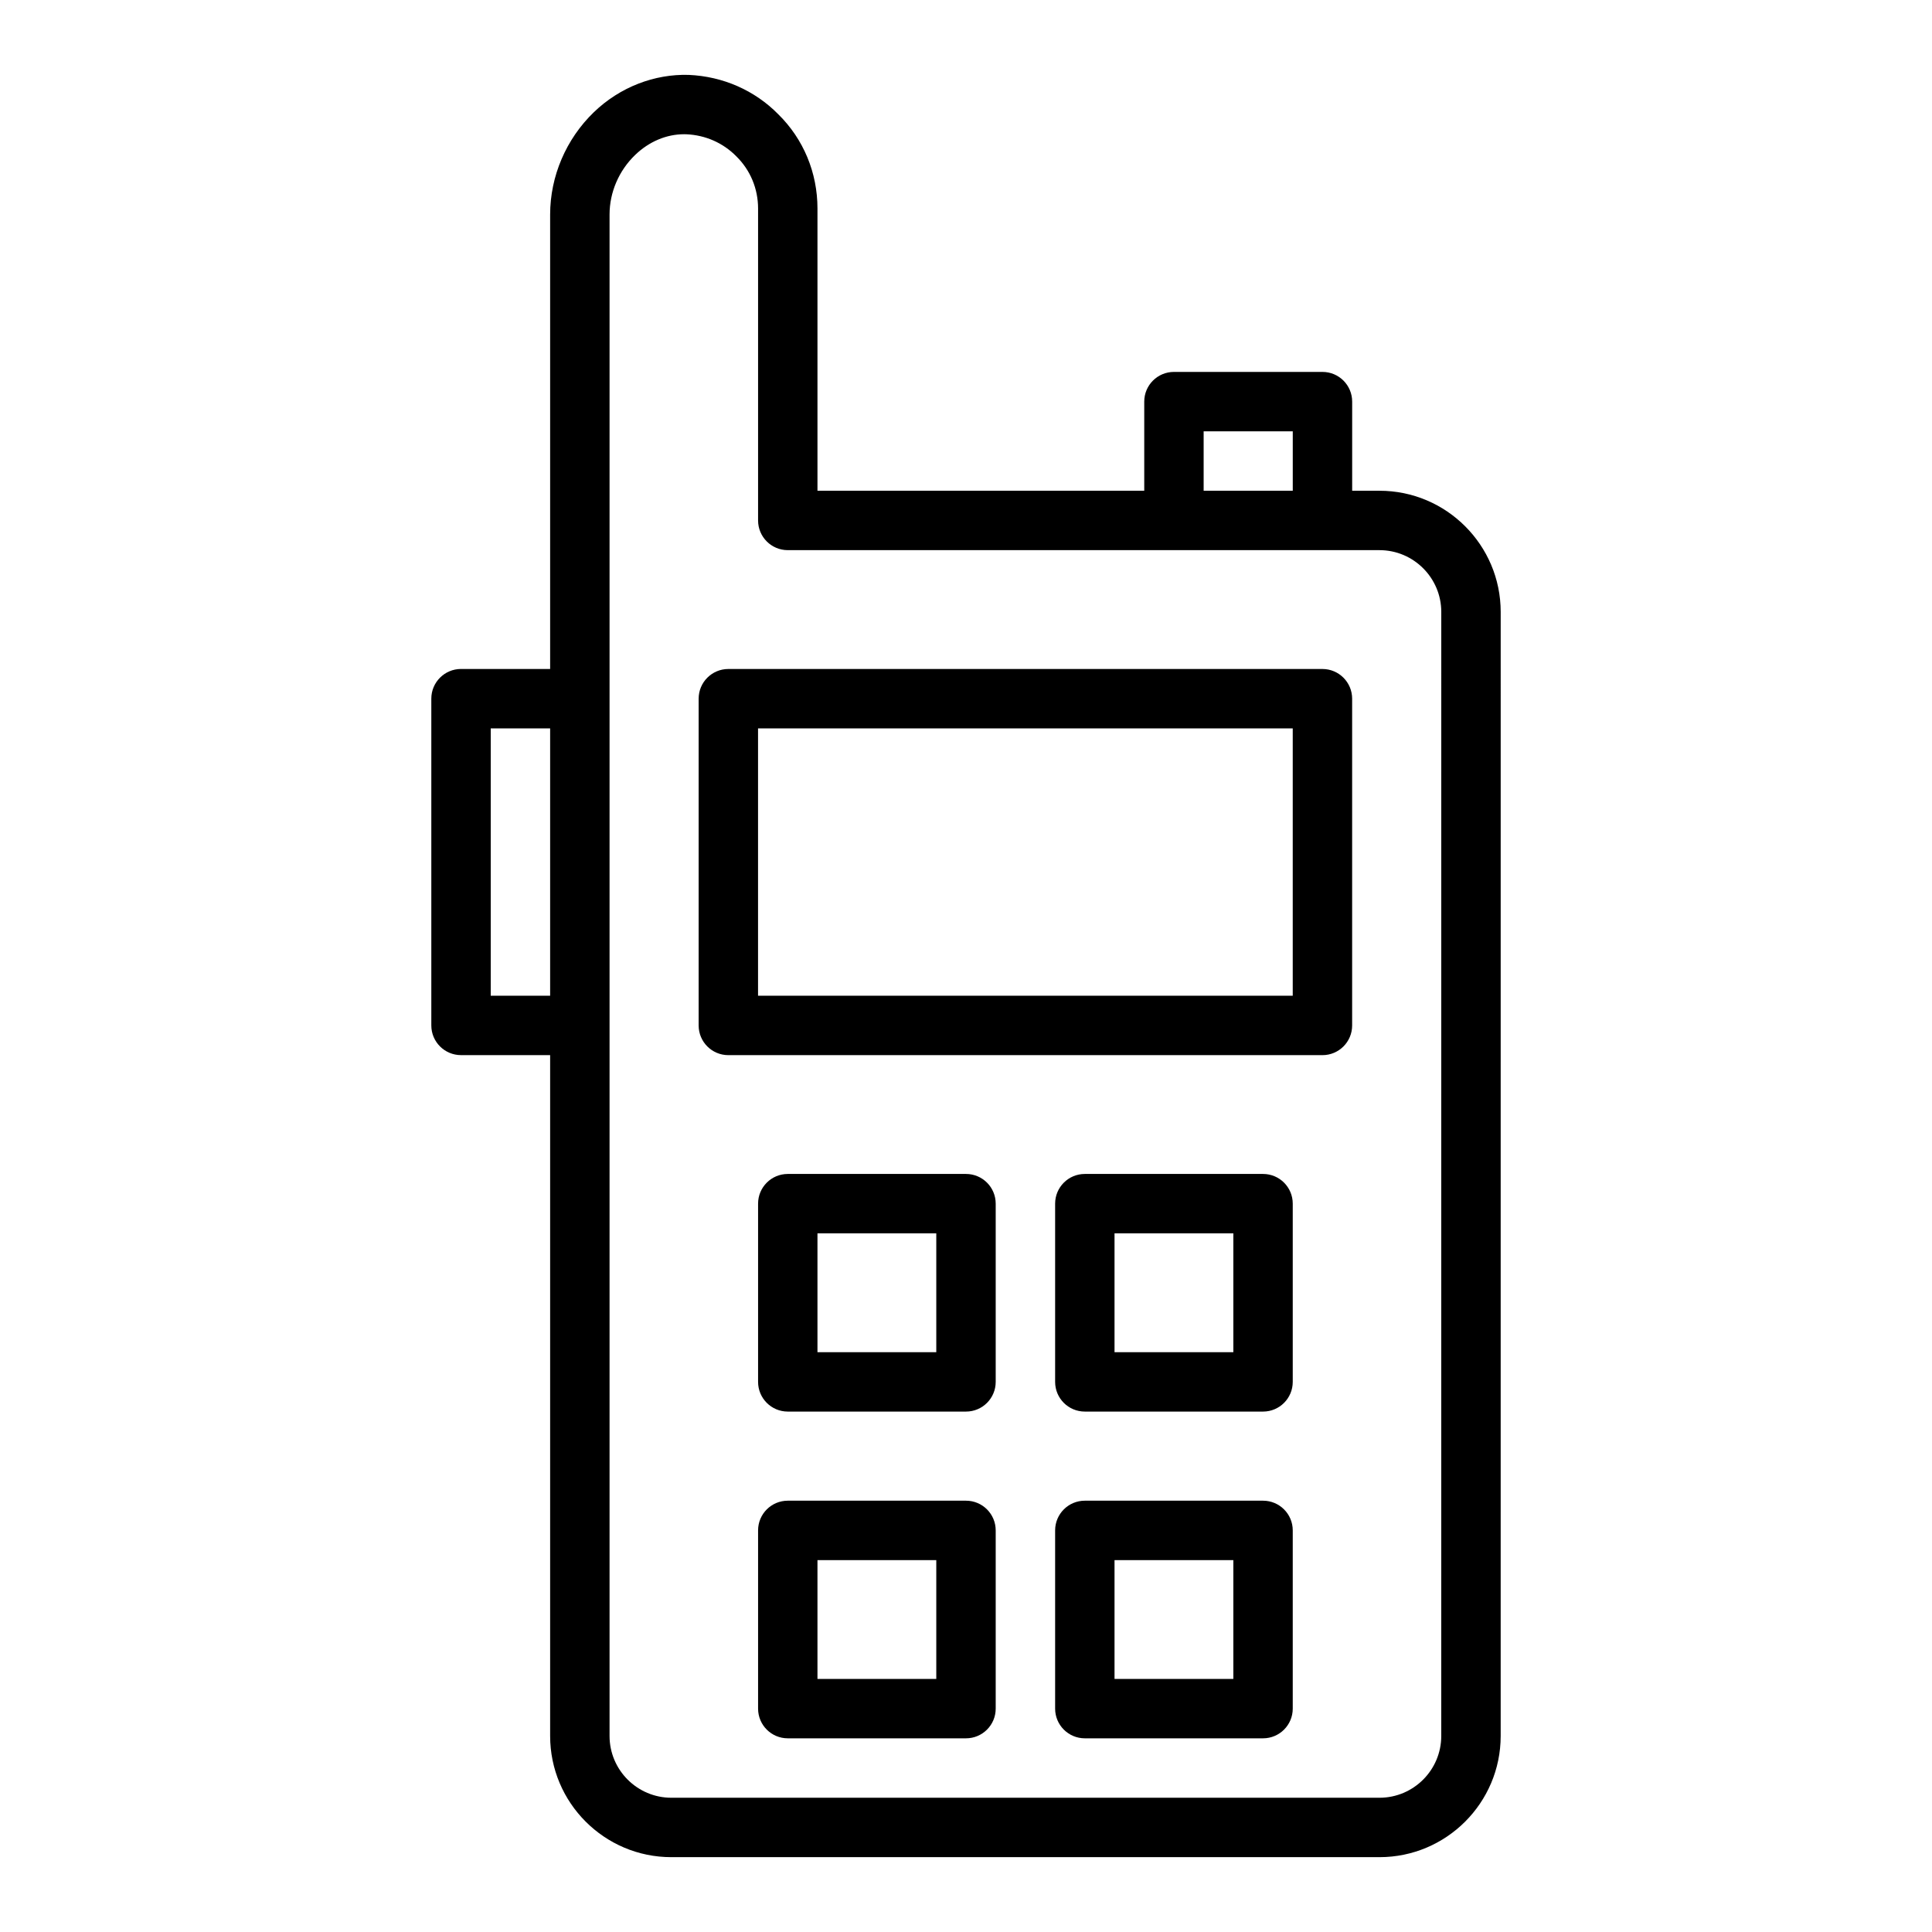
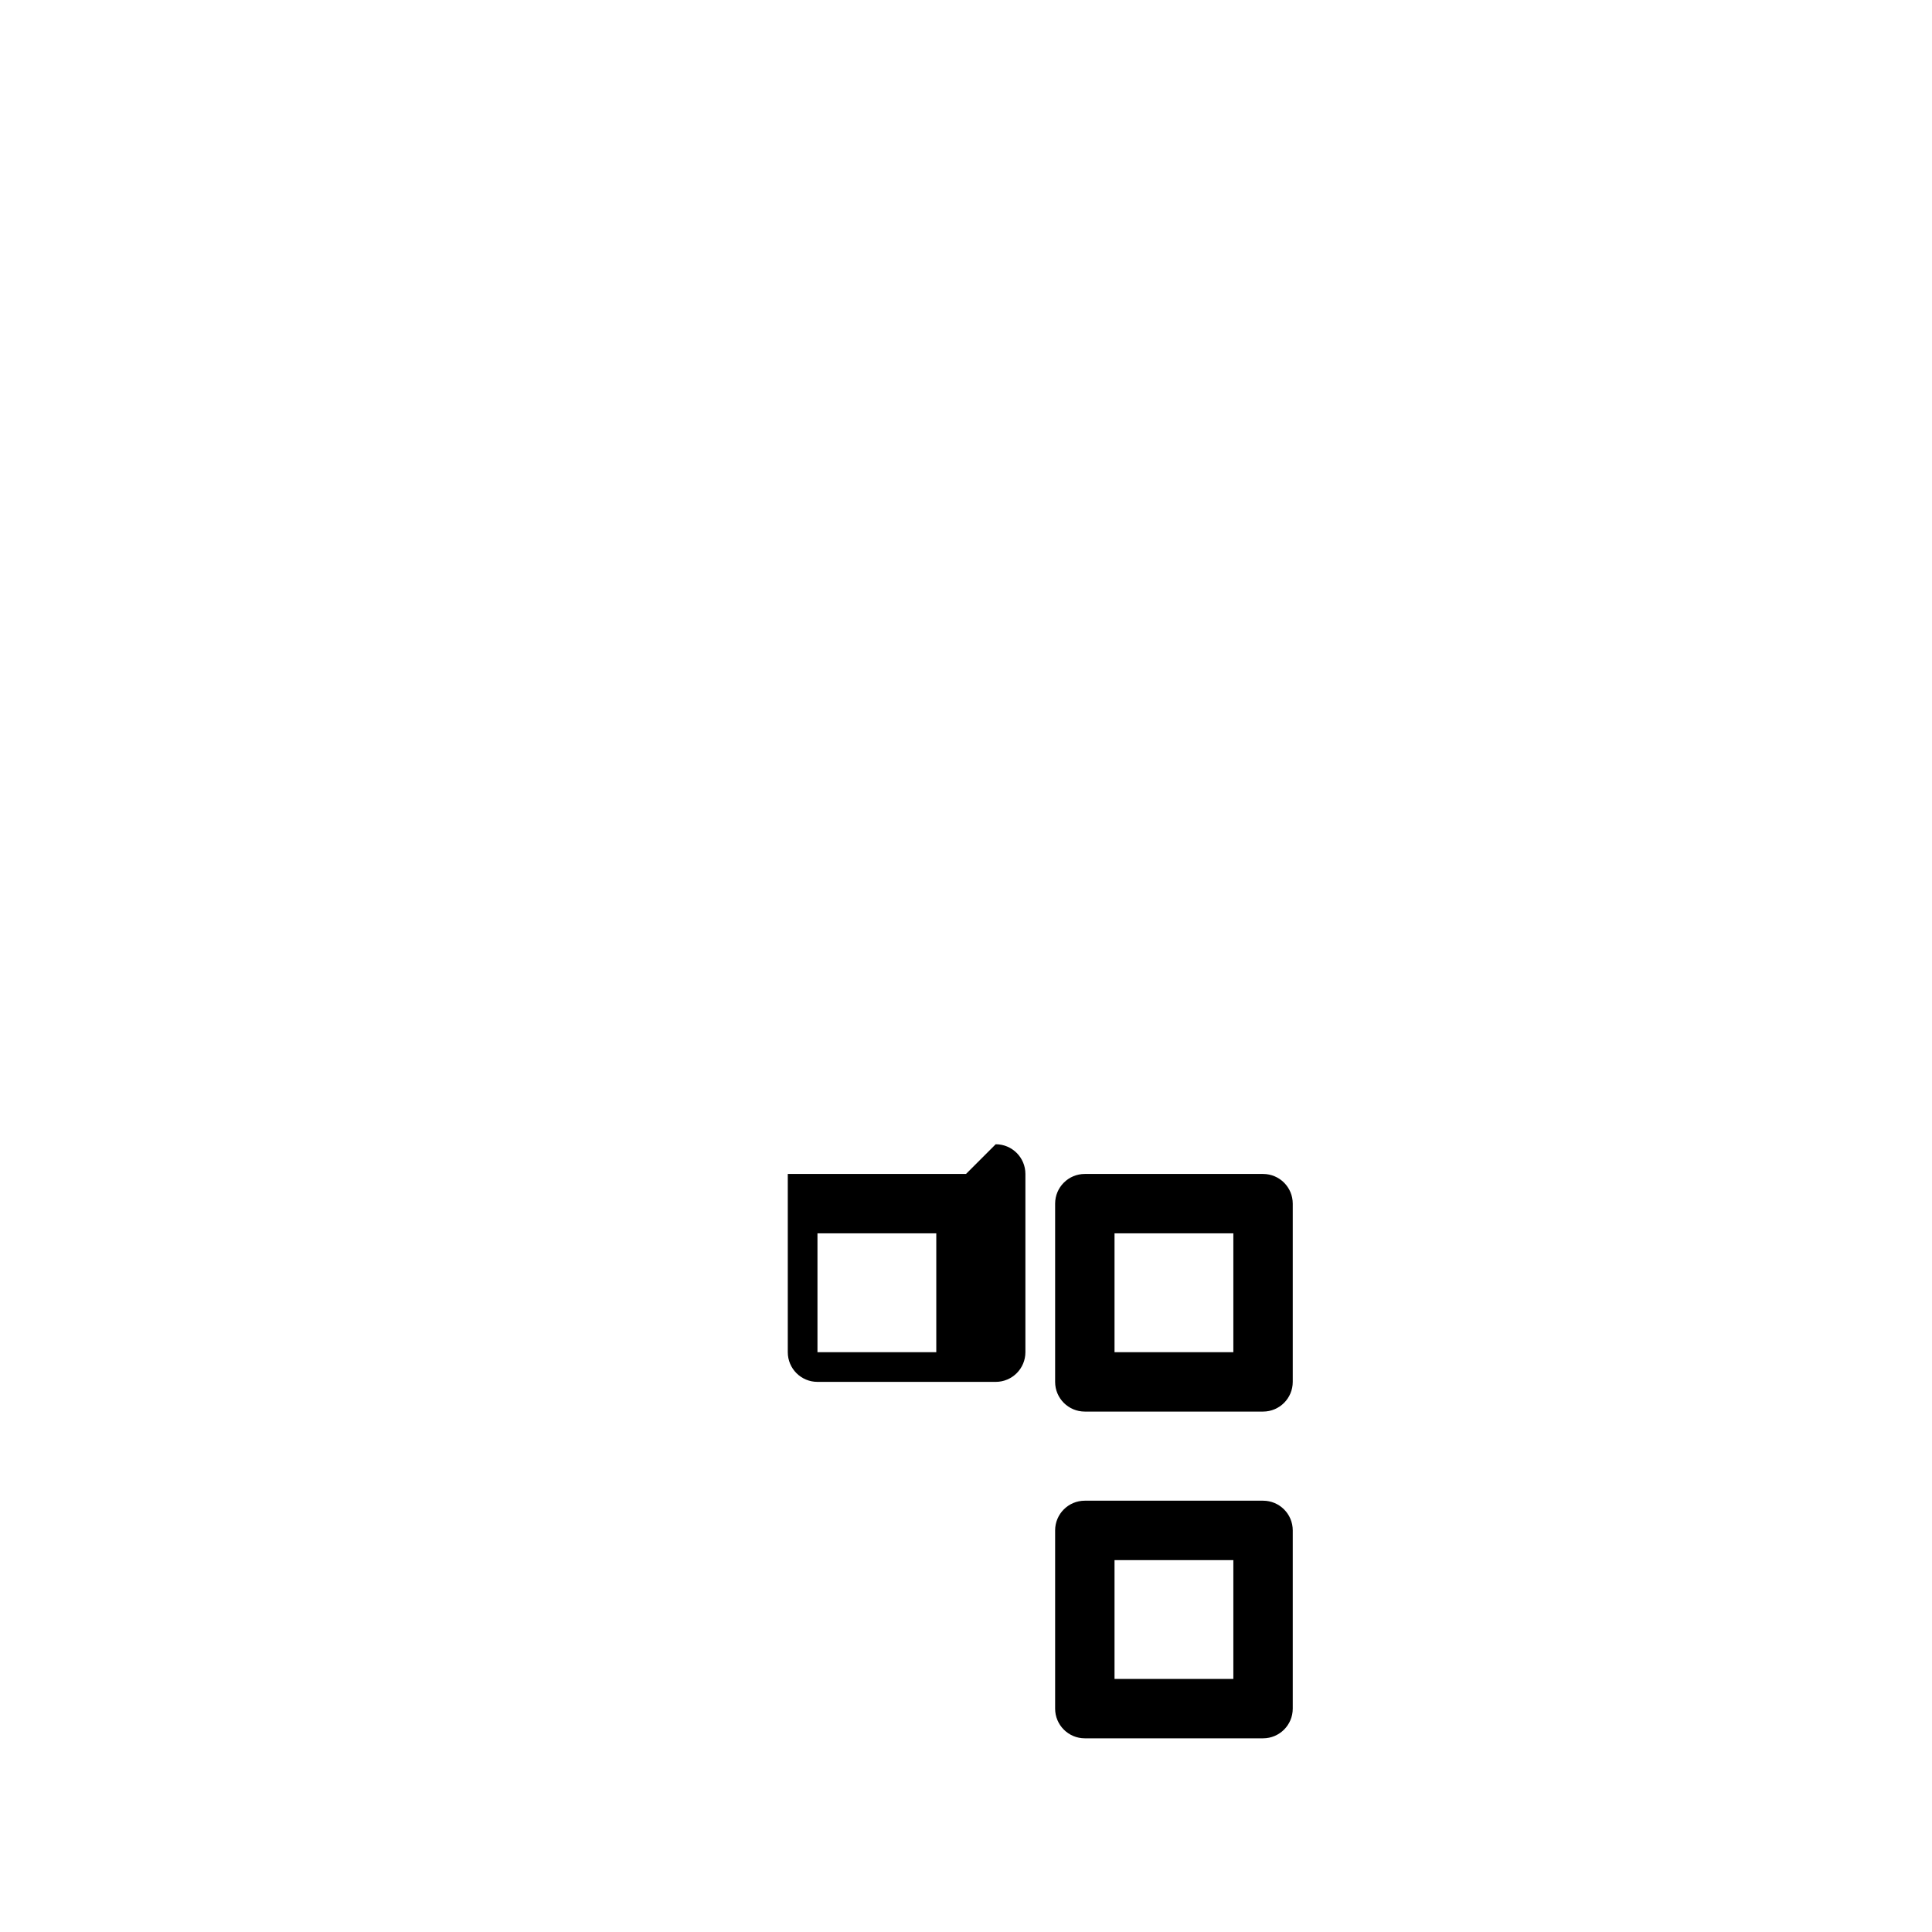
<svg xmlns="http://www.w3.org/2000/svg" fill="#000000" width="800px" height="800px" version="1.1" viewBox="144 144 512 512">
  <g>
-     <path d="m509.58 274.05h-7.242v-23.617c0-4.348-3.519-7.871-7.871-7.871h-39.359c-4.352 0-7.871 3.523-7.871 7.871v23.617h-86.598v-74.785c0-9.52-3.715-18.418-10.371-24.965-6.234-6.344-14.645-10.055-23.754-10.453-9.047-0.266-18.195 3.191-25.152 9.902-7.348 7.098-11.57 16.977-11.57 27.094v120.44h-23.617c-4.352 0-7.871 3.523-7.871 7.871v86.594c0 4.348 3.519 7.871 7.871 7.871h23.617v180.43c0 17.711 14.406 32.117 32.117 32.117h187.67c17.711 0 32.117-14.406 32.117-32.117l0.004-297.88c0-17.711-14.406-32.117-32.117-32.117zm-46.602-15.742h23.617v15.742h-23.617zm-188.93 149.57v-70.848h15.742v70.848zm251.9 196.17c0 9.027-7.348 16.375-16.375 16.375h-187.66c-9.027 0-16.375-7.348-16.375-16.375v-403.2c0-5.871 2.469-11.621 6.766-15.766 3.691-3.566 8.309-5.508 13-5.508 0.191 0 0.391 0.004 0.594 0.012 5.043 0.223 9.719 2.269 13.246 5.856 3.707 3.652 5.754 8.562 5.754 13.828v82.656c0 4.348 3.519 7.871 7.871 7.871h156.81c9.027 0.004 16.375 7.348 16.375 16.375z" />
-     <path d="m494.46 321.29h-157.44c-4.352 0-7.871 3.523-7.871 7.871v86.594c0 4.348 3.519 7.871 7.871 7.871h157.44c4.352 0 7.871-3.523 7.871-7.871v-86.594c0-4.348-3.523-7.871-7.875-7.871zm-7.871 86.59h-141.7v-70.848h141.7z" />
-     <path d="m400 455.11h-47.23c-4.352 0-7.871 3.523-7.871 7.871v47.23c0 4.348 3.519 7.871 7.871 7.871h47.23c4.352 0 7.871-3.523 7.871-7.871v-47.23c0-4.348-3.519-7.871-7.871-7.871zm-7.875 47.23h-31.488v-31.488h31.488z" />
+     <path d="m400 455.11h-47.23v47.23c0 4.348 3.519 7.871 7.871 7.871h47.23c4.352 0 7.871-3.523 7.871-7.871v-47.23c0-4.348-3.519-7.871-7.871-7.871zm-7.875 47.23h-31.488v-31.488h31.488z" />
    <path d="m478.72 455.11h-47.23c-4.352 0-7.871 3.523-7.871 7.871v47.23c0 4.348 3.519 7.871 7.871 7.871h47.23c4.352 0 7.871-3.523 7.871-7.871v-47.23c0-4.348-3.519-7.871-7.871-7.871zm-7.871 47.23h-31.488v-31.488h31.488z" />
-     <path d="m400 541.7h-47.23c-4.352 0-7.871 3.523-7.871 7.871v47.23c0 4.348 3.519 7.871 7.871 7.871h47.23c4.352 0 7.871-3.523 7.871-7.871v-47.23c0-4.344-3.519-7.871-7.871-7.871zm-7.875 47.234h-31.488v-31.488h31.488z" />
    <path d="m478.72 541.7h-47.23c-4.352 0-7.871 3.523-7.871 7.871v47.23c0 4.348 3.519 7.871 7.871 7.871h47.23c4.352 0 7.871-3.523 7.871-7.871v-47.23c0-4.344-3.519-7.871-7.871-7.871zm-7.871 47.234h-31.488v-31.488h31.488z" />
  </g>
</svg>